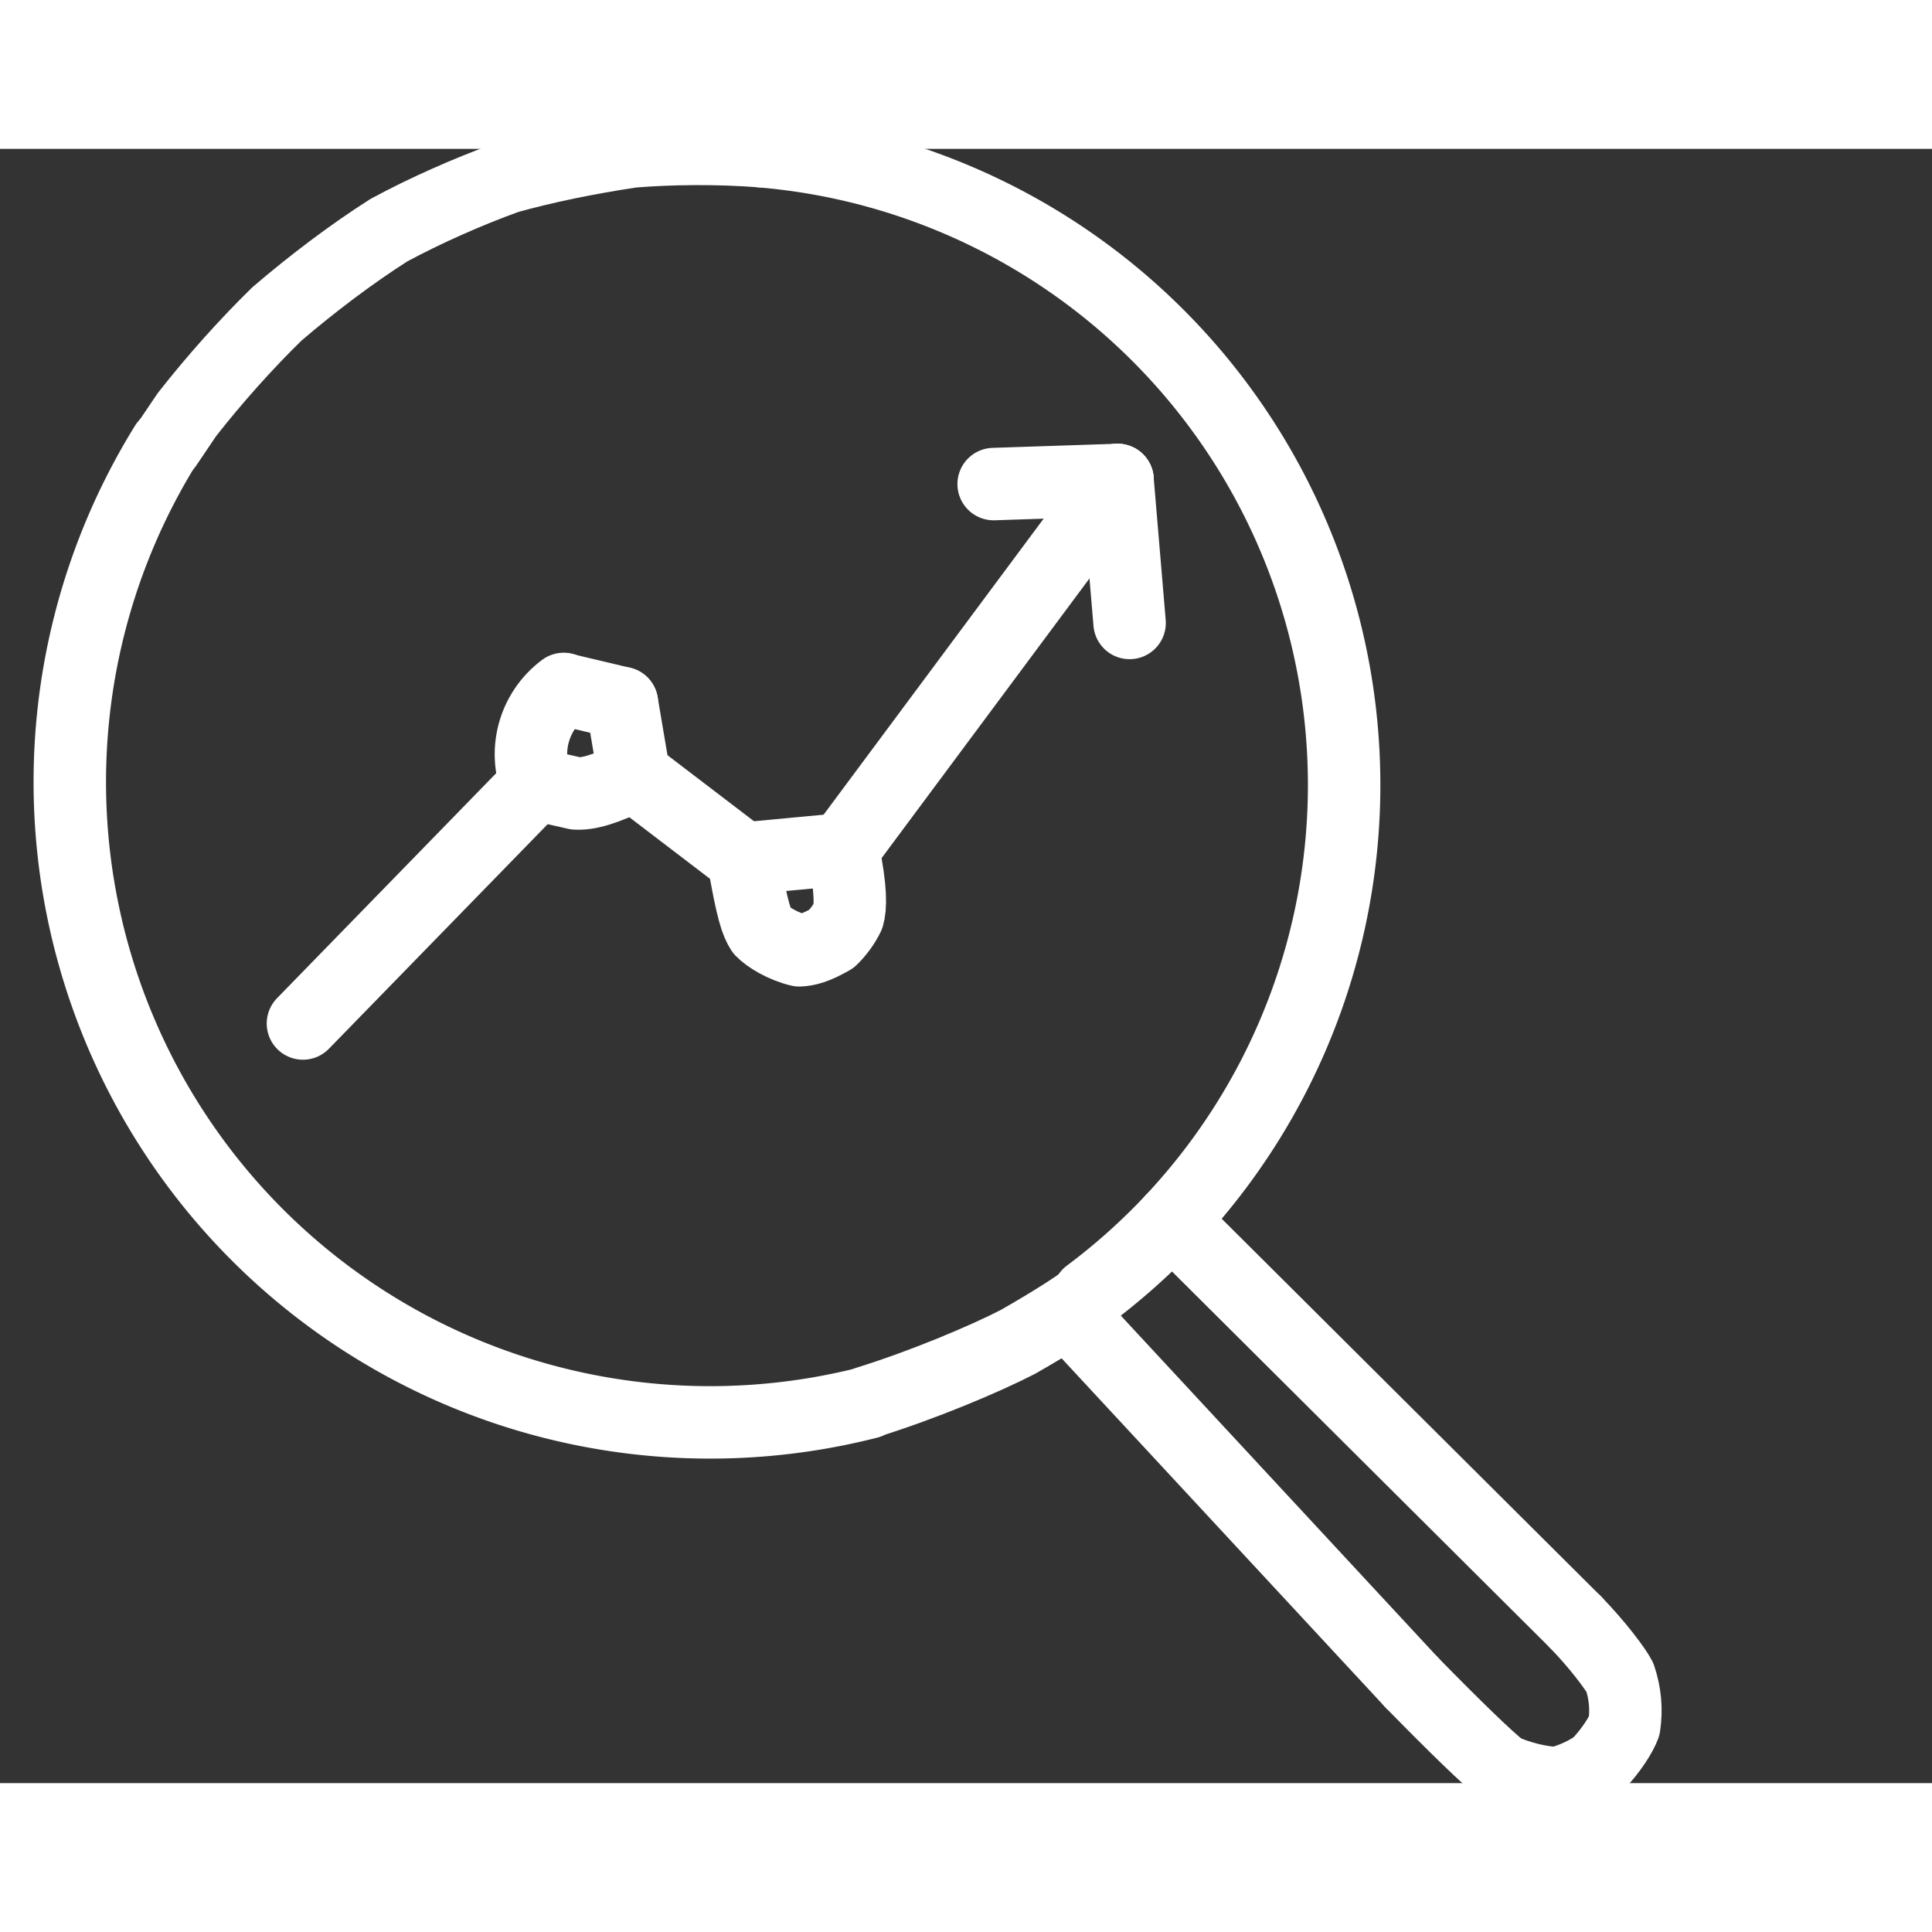
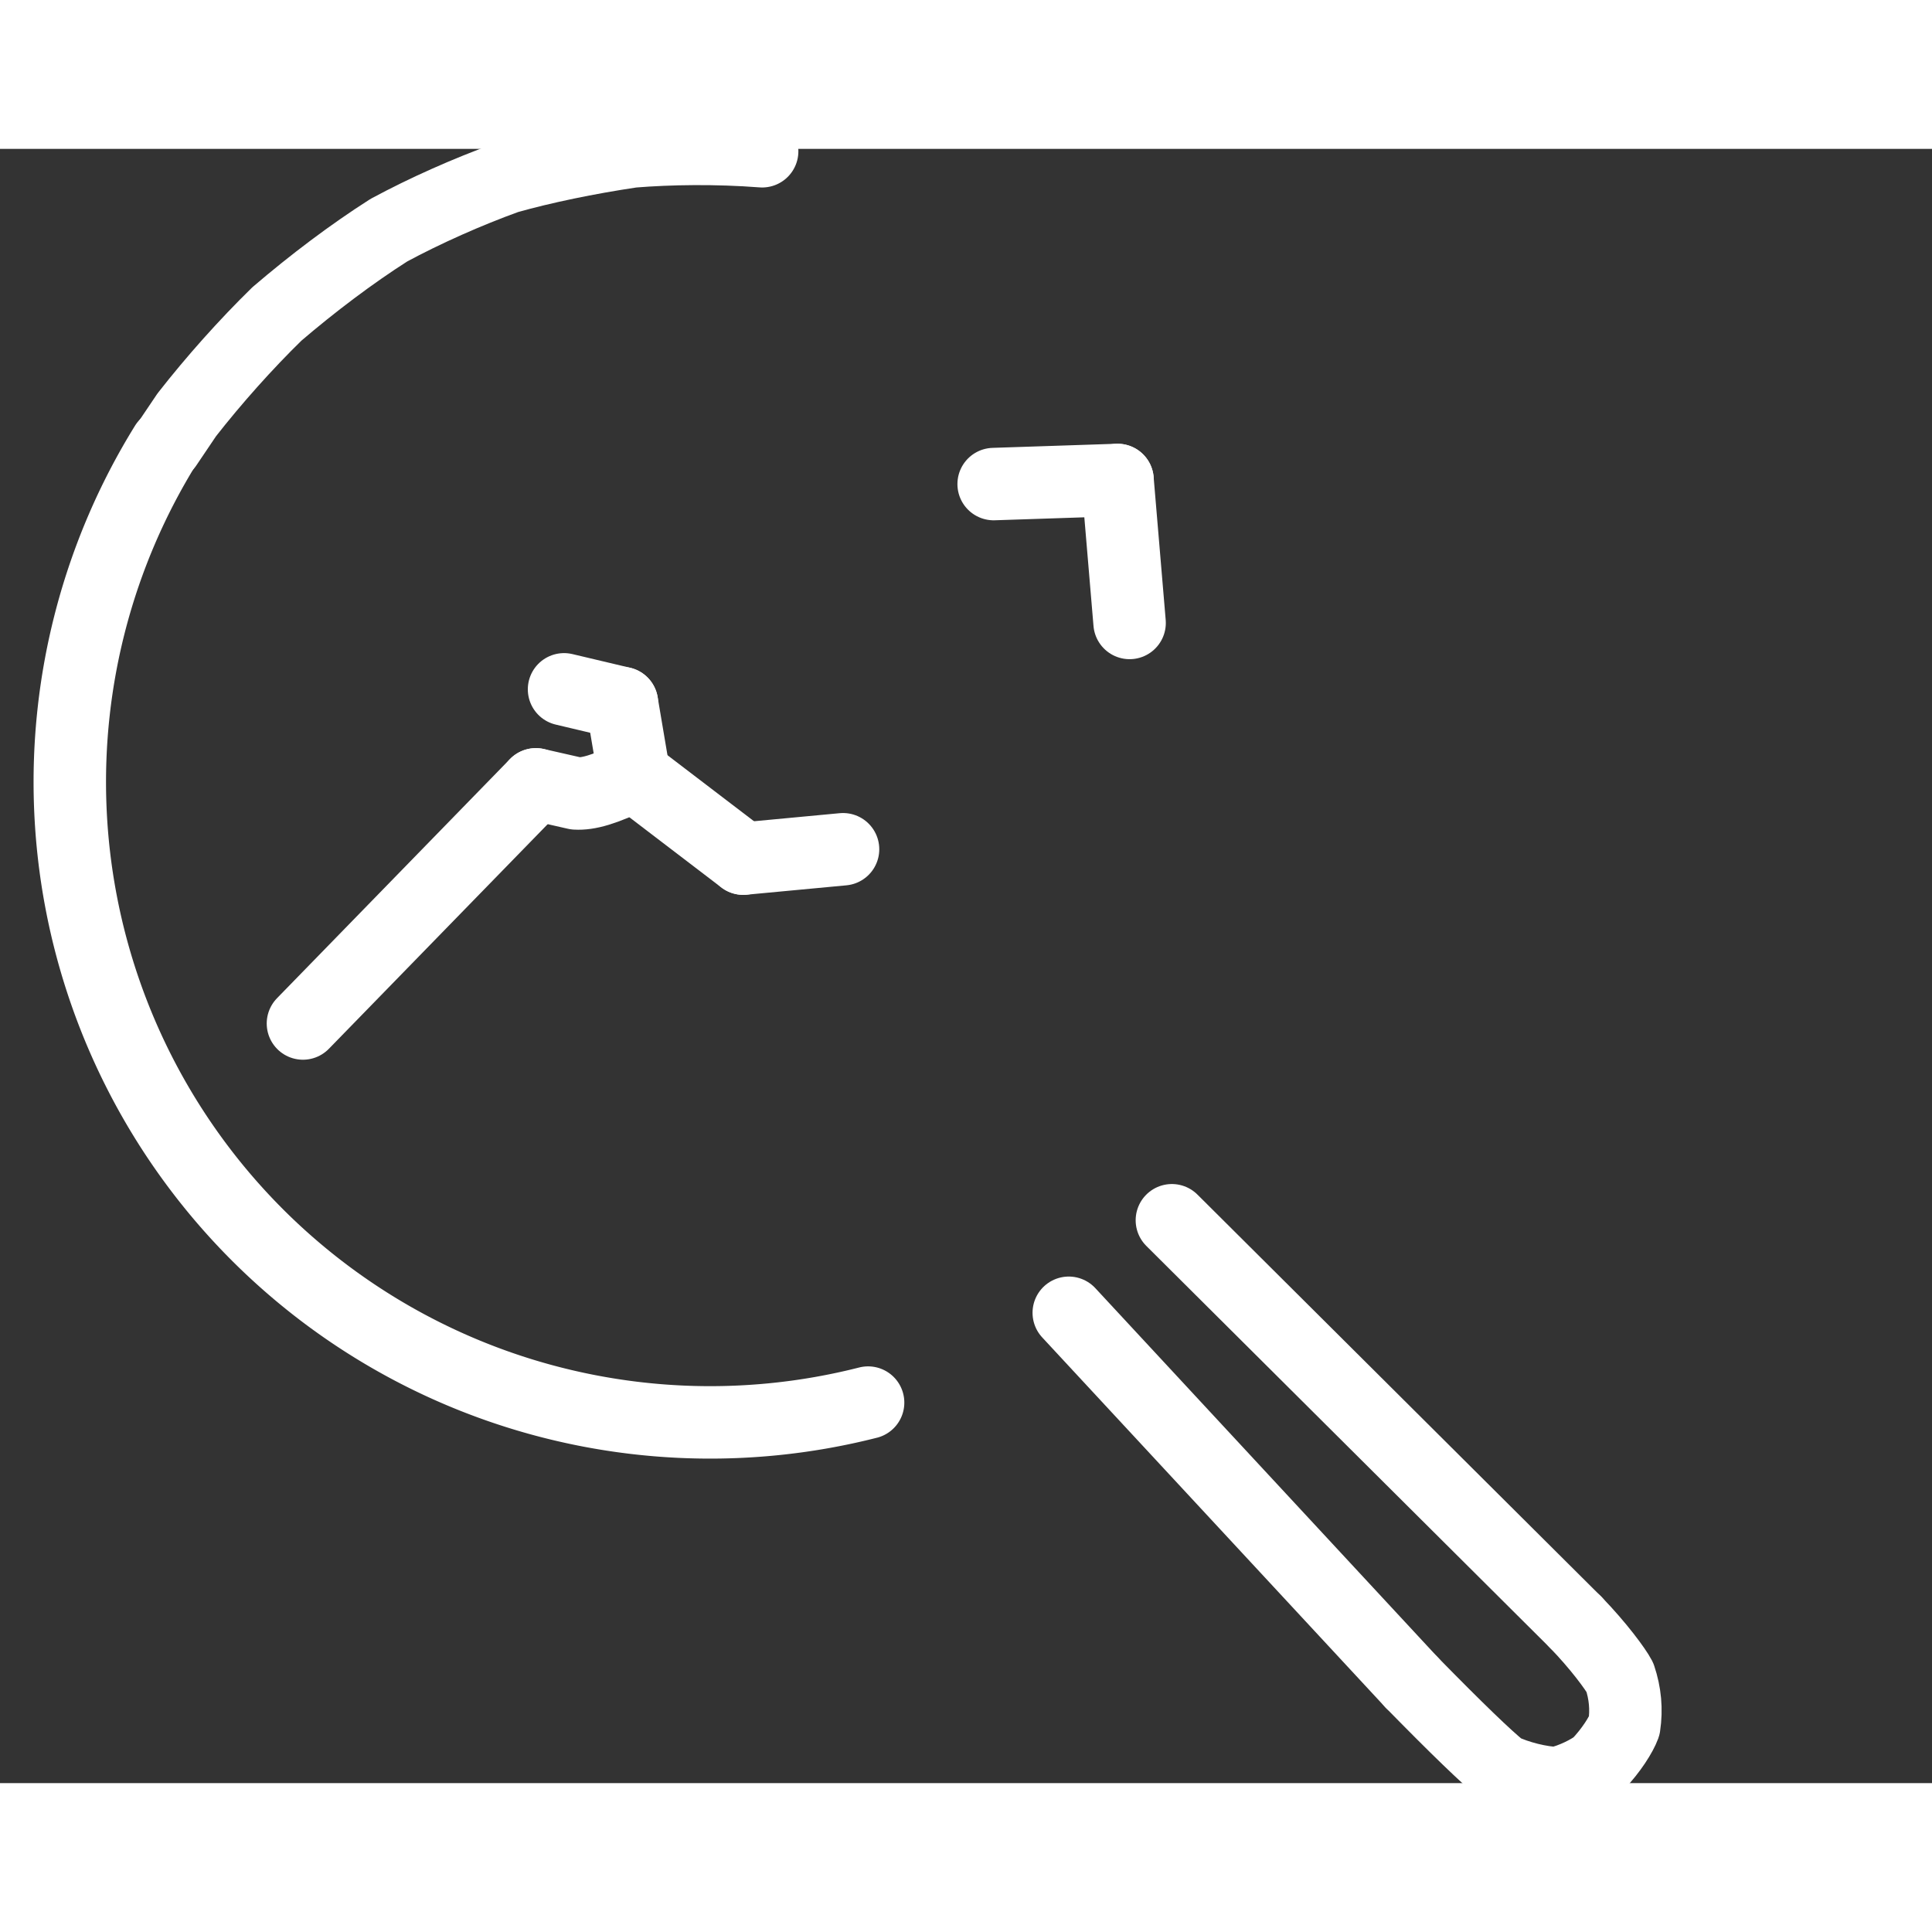
<svg xmlns="http://www.w3.org/2000/svg" width="145" height="145" viewBox="-15 4.798 1200 1015.06" class="colorable-icon" data-export-recolorable-svg="true" overflow="visible">
  <rect x="-15" y="4.798" width="1200" height="1015.06" fill="#333333" stroke="none" />
  <g fill="none" stroke="white" stroke-width="45" stroke-linecap="round" stroke-linejoin="round">
-     <path d="M 508.63,439.818 C 513.873,465.527 513.32,475.931 511.778,481.278 C 509.24,486.493 505.761,491.286 501.455,495.479 C 491.542,501.112 486.488,502.322 481.531,502.592 C 471.61,500.28 461.904,494.41 458.063,490.315 C 455.057,485.553 452.241,478.735 446.67,445.642" data-line="nan" stroke-width="45.0" />
    <path d="M 378.873,393.893 C 360.017,402.95 350.416,405.589 342.672,405.138 L 317.851,399.501" data-line="nan" stroke-width="45.0" />
    <path d="M 963.596,919.88 C 977.828,934.532 988.558,949.168 991.124,954.12 C 994.438,964.002 995.397,974.027 993.838,984.393 C 991.937,989.577 985.919,999.403 977.269,1008.411 C 972.367,1012.181 962.172,1017.59 952.122,1019.858 C 942.282,1019.692 927.566,1016.111 917.724,1011.3 Q 903.757,1000.124 861.863,957.367" data-line="nan" stroke-width="45.0" />
    <path d="M 458.387,6.276 C 429.883,4.076 401.071,4.511 377.706,6.405 C 349.938,10.536 322.281,16.265 299.94,22.579 C 275.5,31.409 249.257,43.045 226.539,55.297 C 203.367,70.054 179.106,88.396 157.034,107.288 C 137.842,126.014 117.898,148.357 101.02,169.96 L 88.315,188.804" data-line="nan" stroke-width="45.0" />
-     <path d="M 524.104,783.183 C 558.123,772.627 596.536,756.491 617.222,745.813 Q 648.829,727.719 661.949,717.511" data-line="nan" stroke-width="45.0" />
    <path d="M 712.879,670.251 L 963.596,919.88" data-line="0.0" stroke-width="45.0" />
-     <path d="M 661.145,716.434 A 394.994,394.994 0 0,0 458.383,6.324" data-line="1.0" stroke-width="45.0" />
    <path d="M 508.63,439.818 L 446.67,445.642" data-line="3.0" stroke-width="45.0" />
    <path d="M 371.283,348.998 L 335.337,340.484" data-line="5.0" stroke-width="45.0" />
    <path d="M 378.873,393.893 L 371.283,348.998" data-line="6.0" stroke-width="45.0" />
-     <path d="M 335.157,340.243 A 50.622,50.622 0 0,0 318.278,399.333" data-line="8.0" stroke-width="45.0" />
    <path d="M 602.173,212.996 L 679.118,210.445" data-line="9.0" stroke-width="45.0" />
-     <path d="M 679.118,210.445 L 508.63,439.818" data-line="10.0" stroke-width="45.0" />
    <path d="M 446.67,445.642 L 378.873,393.893" data-line="11.0" stroke-width="45.0" />
    <path d="M 173.164,548.039 L 317.851,399.501" data-line="12.0" stroke-width="45.0" />
    <path d="M 679.118,210.445 L 686.612,299.254" data-line="13.0" stroke-width="45.0" />
    <path d="M 861.863,957.367 L 648.829,727.719" data-line="15.0" stroke-width="45.0" />
    <path d="M 87.98,188.597 A 397.736,397.736 0 0,0 524.187,783.509" data-line="17.0" stroke-width="45.0" />
  </g>
</svg>